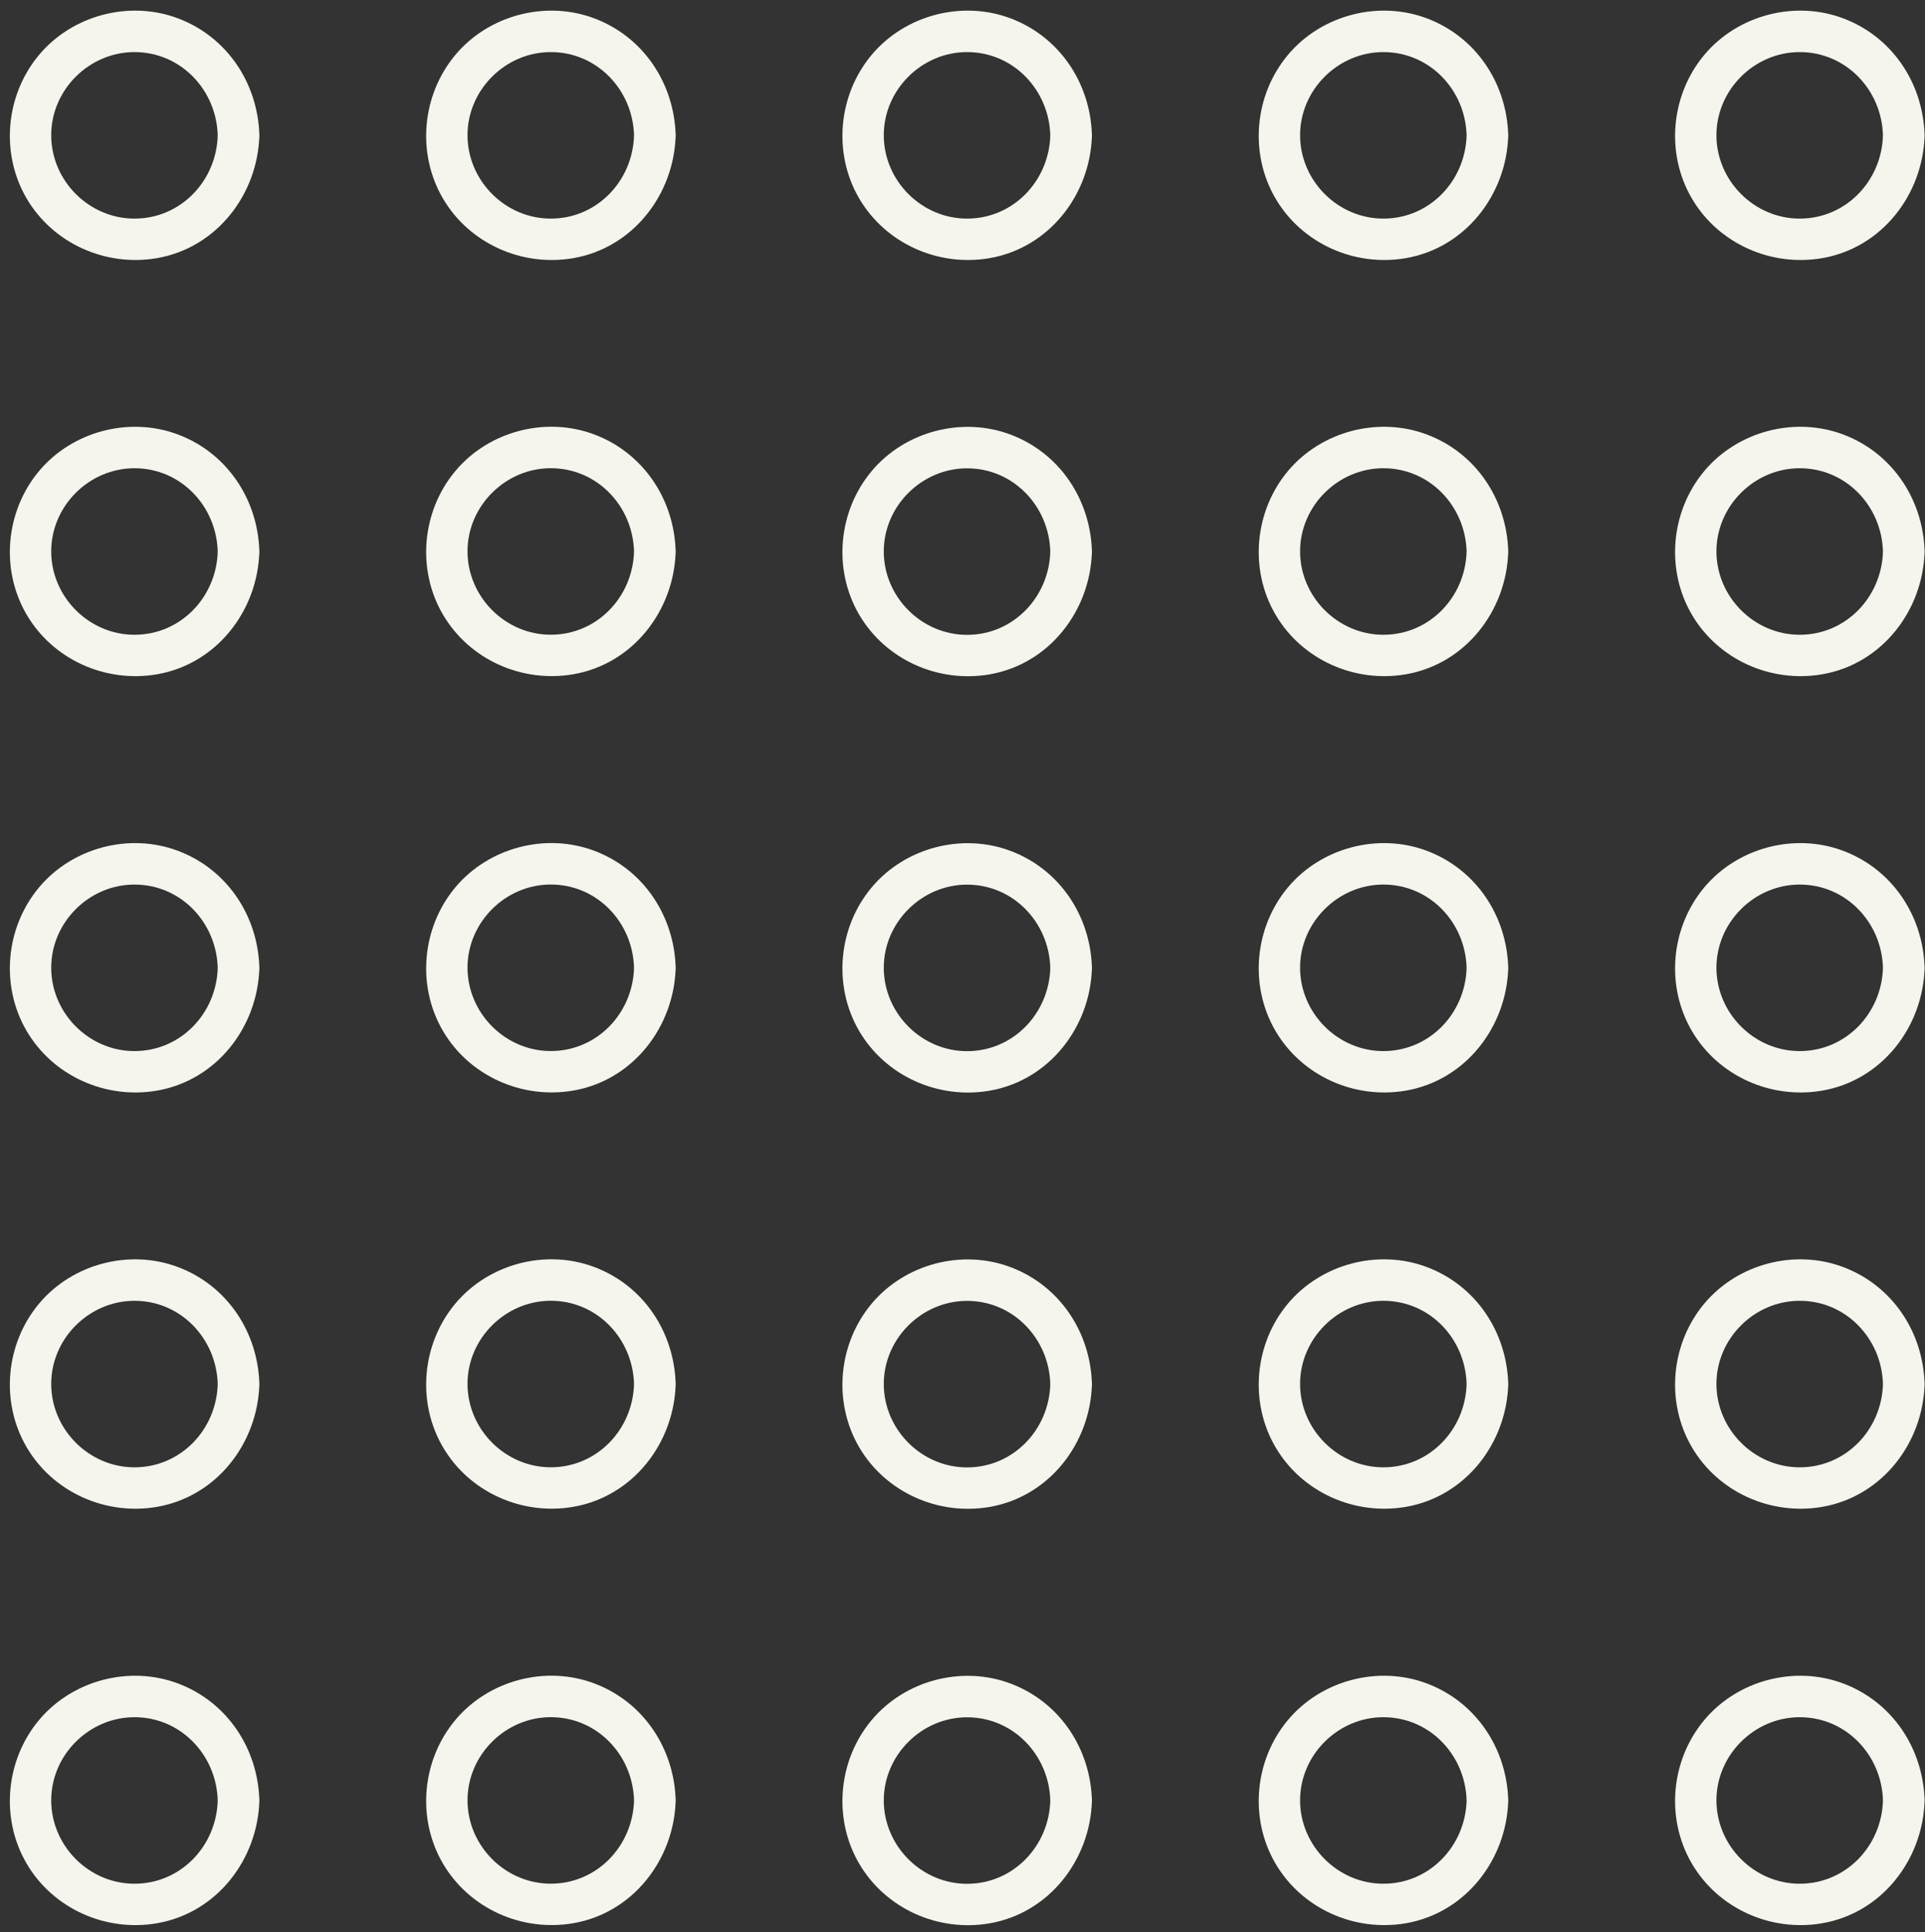
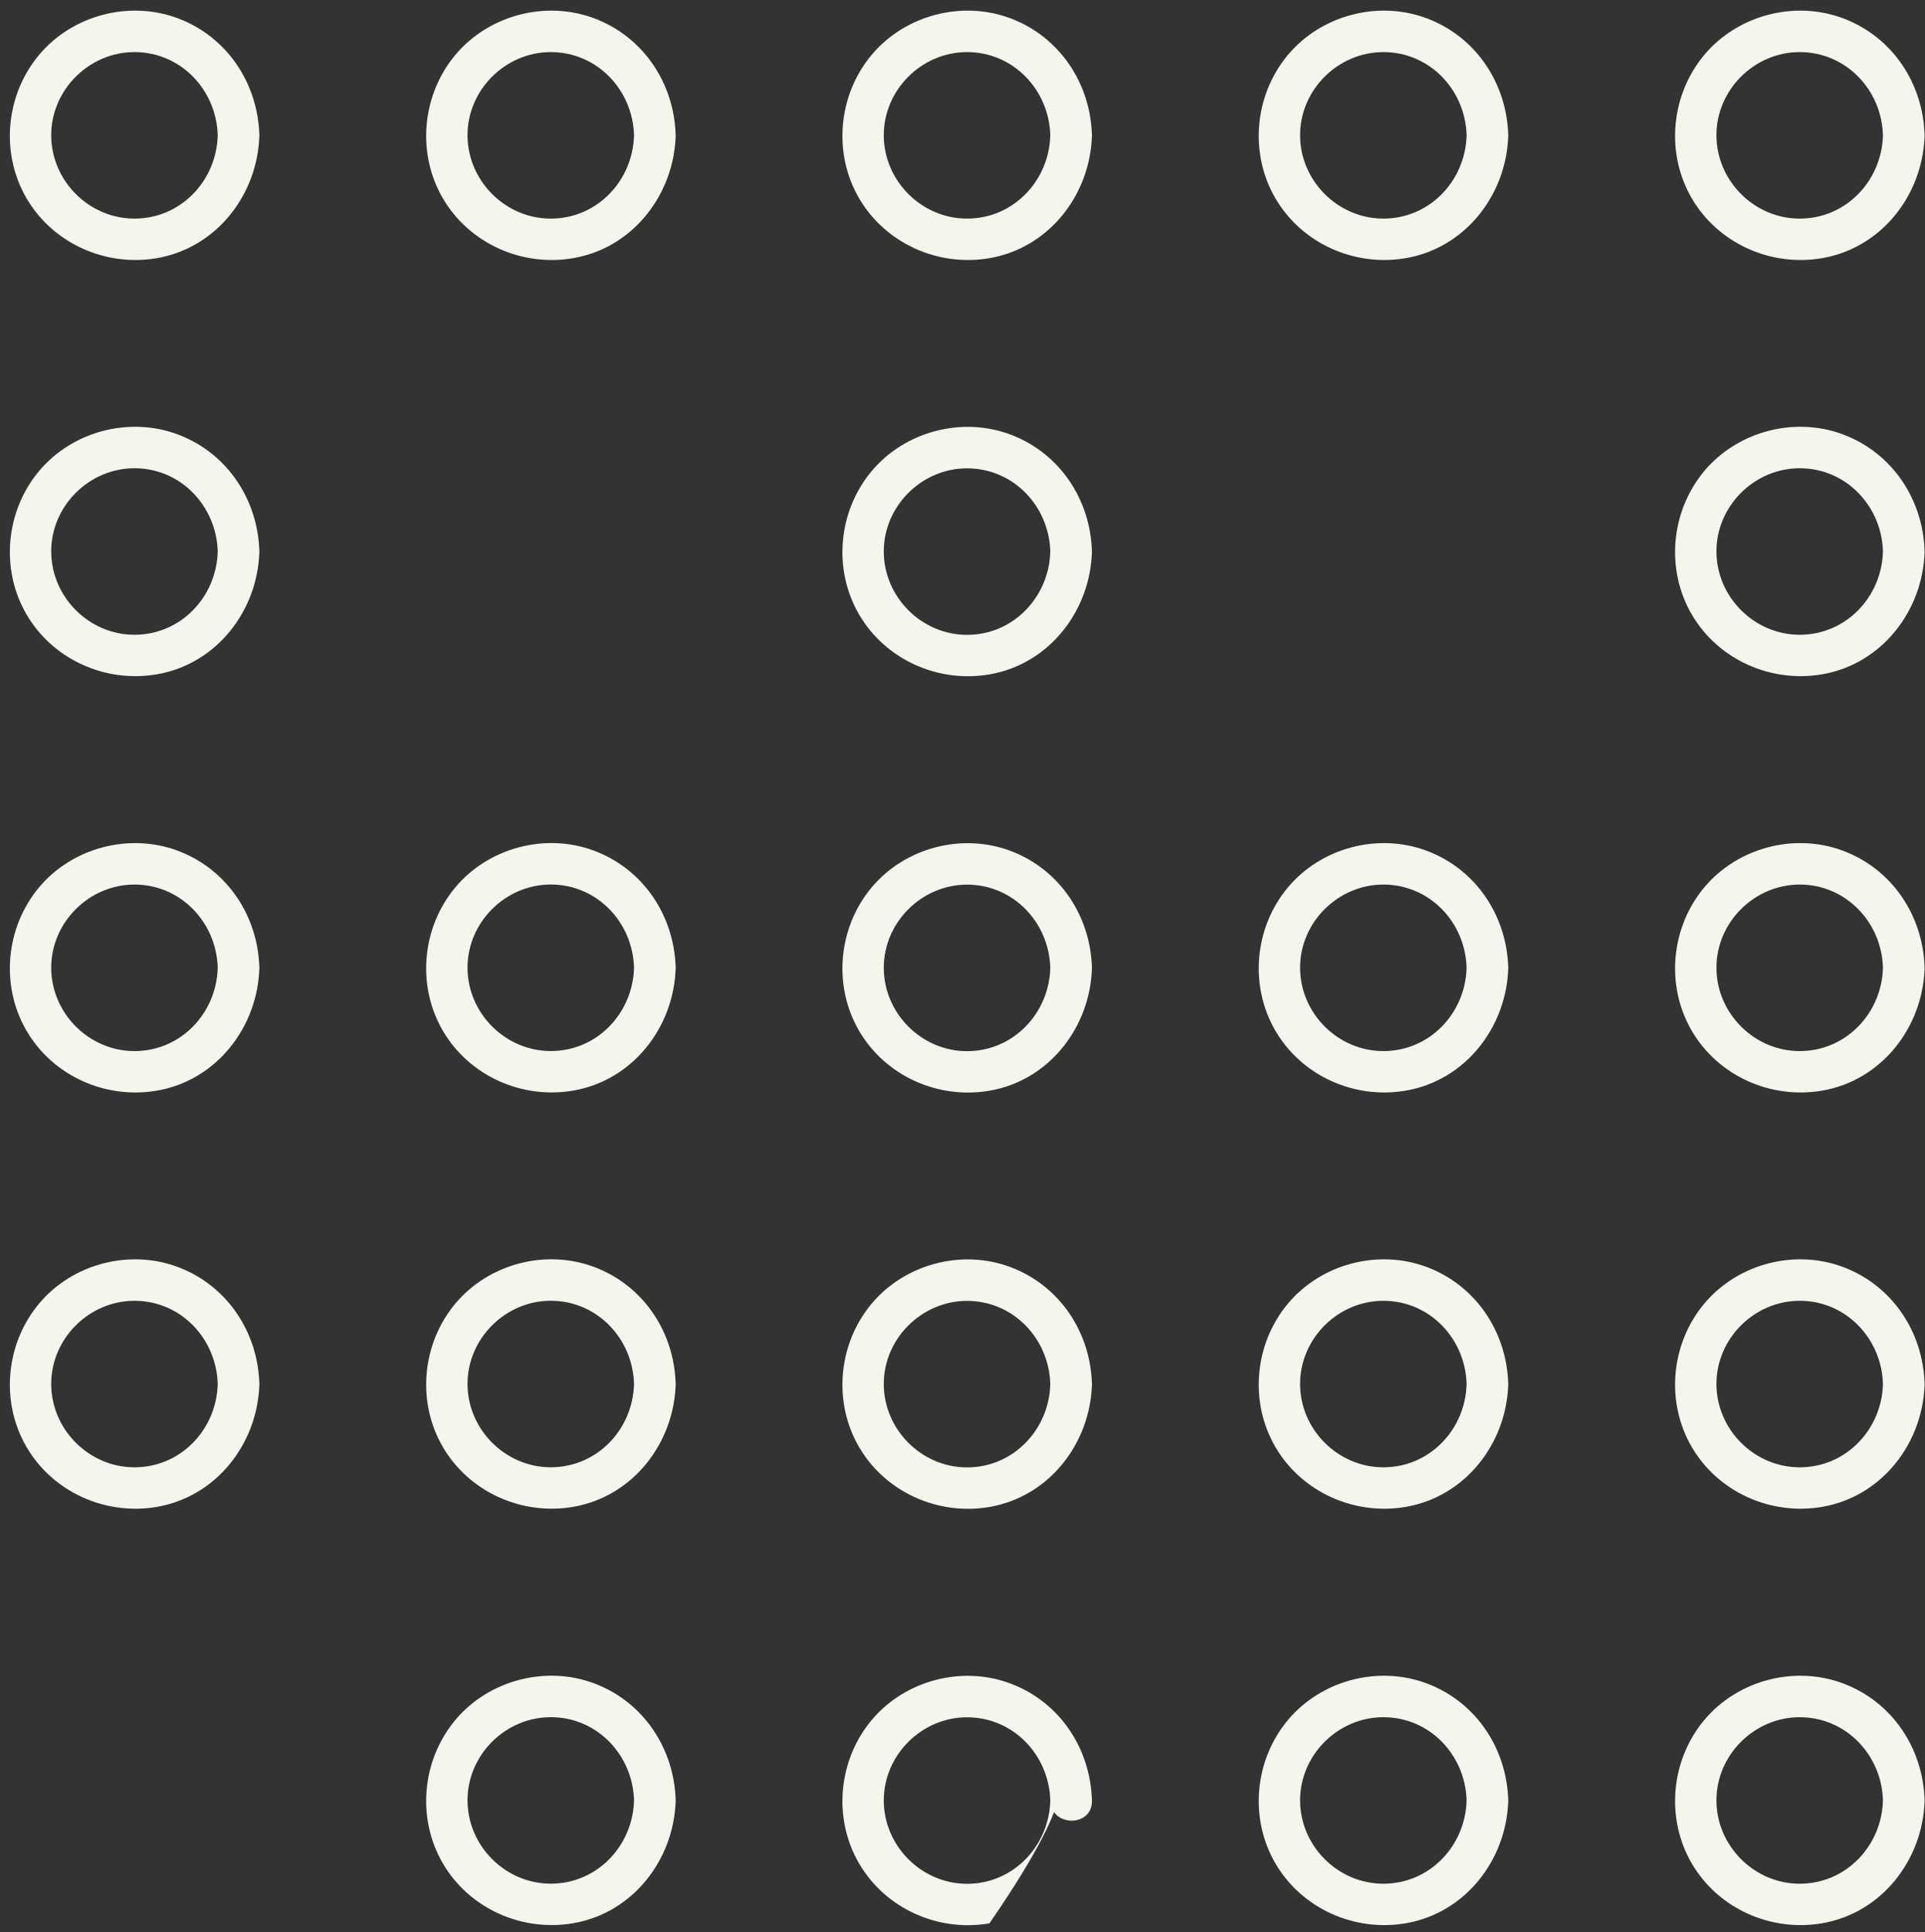
<svg xmlns="http://www.w3.org/2000/svg" fill="#000000" height="464.1" preserveAspectRatio="xMidYMid meet" version="1" viewBox="17.7 17.5 462.4 464.1" width="462.4" zoomAndPan="magnify">
  <rect x="17.7" y="17.5" width="462.4" height="464.1" fill="#333333" stroke="none" />
  <g>
    <g>
      <g id="change1_22">
        <path d="M70,50.01c-0.29,10.91-8.87,20-20,20c-10.93,0-19.98-9.09-20-20c-0.02-10.92,9.1-20,20-20 C61.13,30.01,69.7,39.1,70,50.01c0.17,6.42,10.17,6.45,10,0c-0.34-12.48-7.72-23.65-19.54-28.1c-11.68-4.4-25.39-0.78-33.39,8.79 c-8.03,9.61-9.33,23.6-2.98,34.46C30.45,76,43.07,81.62,55.38,79.51C69.73,77.04,79.61,64.23,80,50.01 C80.17,43.57,70.17,43.58,70,50.01z" fill="#f5f5ed" />
      </g>
    </g>
    <g>
      <g id="change1_4">
        <path d="M70,149.97c-0.29,10.91-8.87,20-20,20c-10.93,0-19.98-9.09-20-20c-0.02-10.92,9.1-20,20-20 C61.13,129.97,69.7,139.06,70,149.97c0.17,6.42,10.17,6.45,10,0c-0.34-12.48-7.72-23.65-19.54-28.1 c-11.68-4.4-25.39-0.78-33.39,8.79c-8.03,9.61-9.33,23.6-2.98,34.46c6.35,10.85,18.98,16.46,31.29,14.35 c14.35-2.46,24.23-15.27,24.62-29.49C80.17,143.54,70.17,143.54,70,149.97z" fill="#f5f5ed" />
      </g>
    </g>
    <g>
      <g id="change1_14">
        <path d="M70,249.97c-0.29,10.91-8.87,20-20,20c-10.93,0-19.98-9.09-20-20c-0.02-10.92,9.1-20,20-20 C61.13,229.97,69.7,239.06,70,249.97c0.17,6.42,10.17,6.45,10,0c-0.34-12.48-7.72-23.65-19.54-28.1 c-11.68-4.4-25.39-0.78-33.39,8.79c-8.03,9.61-9.33,23.6-2.98,34.46c6.35,10.85,18.98,16.46,31.29,14.35 c14.35-2.46,24.23-15.27,24.62-29.49C80.17,243.54,70.17,243.54,70,249.97z" fill="#f5f5ed" />
      </g>
    </g>
    <g>
      <g id="change1_21">
        <path d="M70,349.95c-0.29,10.91-8.87,20-20,20c-10.93,0-19.98-9.09-20-20c-0.02-10.92,9.1-20,20-20 C61.13,329.95,69.7,339.04,70,349.95c0.17,6.42,10.17,6.45,10,0c-0.34-12.48-7.72-23.65-19.54-28.1 c-11.68-4.4-25.39-0.78-33.39,8.79c-8.03,9.61-9.33,23.6-2.98,34.46c6.35,10.85,18.98,16.46,31.29,14.35 c14.35-2.46,24.23-15.27,24.62-29.49C80.17,343.51,70.17,343.52,70,349.95z" fill="#f5f5ed" />
      </g>
    </g>
    <g>
      <g id="change1_18">
-         <path d="M70,449.97c-0.29,10.91-8.87,20-20,20c-10.93,0-19.98-9.09-20-20c-0.02-10.92,9.1-20,20-20 C61.13,429.97,69.7,439.06,70,449.97c0.17,6.42,10.17,6.45,10,0c-0.34-12.48-7.72-23.65-19.54-28.1 c-11.68-4.4-25.39-0.78-33.39,8.79c-8.03,9.61-9.33,23.6-2.98,34.46c6.35,10.85,18.98,16.46,31.29,14.35 c14.35-2.46,24.23-15.27,24.62-29.49C80.17,443.54,70.17,443.54,70,449.97z" fill="#f5f5ed" />
-       </g>
+         </g>
    </g>
    <g>
      <g id="change1_2">
        <path d="M170,50.01c-0.29,10.91-8.87,20-20,20c-10.93,0-19.98-9.09-20-20c-0.02-10.92,9.1-20,20-20 C161.13,30.01,169.71,39.1,170,50.01c0.17,6.42,10.17,6.45,10,0c-0.34-12.48-7.72-23.65-19.54-28.1 c-11.68-4.4-25.39-0.78-33.39,8.79c-8.03,9.61-9.33,23.6-2.98,34.46c6.35,10.85,18.98,16.46,31.29,14.35 c14.35-2.46,24.23-15.27,24.62-29.49C180.18,43.57,170.18,43.58,170,50.01z" fill="#f5f5ed" />
      </g>
    </g>
    <g>
      <g id="change1_11">
-         <path d="M170,149.96c-0.29,10.91-8.87,20-20,20c-10.93,0-19.98-9.09-20-20c-0.02-10.92,9.1-20,20-20 C161.13,129.96,169.71,139.05,170,149.96c0.17,6.42,10.17,6.45,10,0c-0.34-12.48-7.72-23.65-19.54-28.1 c-11.68-4.4-25.39-0.78-33.39,8.79c-8.03,9.61-9.33,23.6-2.98,34.46c6.35,10.85,18.98,16.46,31.29,14.35 c14.35-2.46,24.23-15.27,24.62-29.49C180.18,143.52,170.18,143.53,170,149.96z" fill="#f5f5ed" />
-       </g>
+         </g>
    </g>
    <g>
      <g id="change1_3">
        <path d="M170,249.96c-0.29,10.91-8.87,20-20,20c-10.93,0-19.98-9.09-20-20c-0.02-10.92,9.1-20,20-20 C161.13,229.96,169.71,239.05,170,249.96c0.17,6.42,10.17,6.45,10,0c-0.34-12.48-7.72-23.65-19.54-28.1 c-11.68-4.4-25.39-0.78-33.39,8.79c-8.03,9.61-9.33,23.6-2.98,34.46c6.35,10.85,18.98,16.46,31.29,14.35 c14.35-2.46,24.23-15.27,24.62-29.49C180.18,243.52,170.18,243.53,170,249.96z" fill="#f5f5ed" />
      </g>
    </g>
    <g>
      <g id="change1_13">
        <path d="M170,349.94c-0.29,10.91-8.87,20-20,20c-10.93,0-19.98-9.09-20-20c-0.02-10.92,9.1-20,20-20 C161.13,329.94,169.71,339.03,170,349.94c0.17,6.42,10.17,6.45,10,0c-0.34-12.48-7.72-23.65-19.54-28.1 c-11.68-4.4-25.39-0.78-33.39,8.79c-8.03,9.61-9.33,23.6-2.98,34.46c6.35,10.85,18.98,16.46,31.29,14.35 c14.35-2.46,24.23-15.27,24.62-29.49C180.18,343.5,170.18,343.5,170,349.94z" fill="#f5f5ed" />
      </g>
    </g>
    <g>
      <g id="change1_5">
        <path d="M170,449.96c-0.29,10.91-8.87,20-20,20c-10.93,0-19.98-9.09-20-20c-0.02-10.92,9.1-20,20-20 C161.13,429.96,169.71,439.05,170,449.96c0.17,6.42,10.17,6.45,10,0c-0.34-12.48-7.72-23.65-19.54-28.1 c-11.68-4.4-25.39-0.78-33.39,8.79c-8.03,9.61-9.33,23.6-2.98,34.46c6.35,10.85,18.98,16.46,31.29,14.35 c14.35-2.46,24.23-15.27,24.62-29.49C180.18,443.52,170.18,443.53,170,449.96z" fill="#f5f5ed" />
      </g>
    </g>
    <g>
      <g id="change1_1">
        <path d="M269.99,50.01c-0.29,10.91-8.87,20-20,20c-10.93,0-19.98-9.09-20-20c-0.02-10.92,9.1-20,20-20 C261.12,30.01,269.7,39.1,269.99,50.01c0.17,6.42,10.17,6.45,10,0c-0.34-12.48-7.72-23.65-19.54-28.1 c-11.68-4.4-25.39-0.78-33.39,8.79c-8.03,9.61-9.33,23.6-2.98,34.46c6.35,10.85,18.98,16.46,31.29,14.35 c14.35-2.46,24.23-15.27,24.62-29.49C280.16,43.57,270.16,43.58,269.99,50.01z" fill="#f5f5ed" />
      </g>
    </g>
    <g>
      <g id="change1_7">
        <path d="M269.99,149.99c-0.29,10.91-8.87,20-20,20c-10.93,0-19.98-9.09-20-20c-0.02-10.92,9.1-20,20-20 C261.12,129.99,269.7,139.08,269.99,149.99c0.17,6.42,10.17,6.45,10,0c-0.34-12.48-7.72-23.65-19.54-28.1 c-11.68-4.4-25.39-0.78-33.39,8.79c-8.03,9.61-9.33,23.6-2.98,34.46c6.35,10.85,18.98,16.46,31.29,14.35 c14.35-2.46,24.23-15.27,24.62-29.49C280.16,143.55,270.16,143.56,269.99,149.99z" fill="#f5f5ed" />
      </g>
    </g>
    <g>
      <g id="change1_25">
        <path d="M269.99,249.99c-0.29,10.91-8.87,20-20,20c-10.93,0-19.98-9.09-20-20c-0.02-10.92,9.1-20,20-20 C261.12,229.99,269.7,239.08,269.99,249.99c0.17,6.42,10.17,6.45,10,0c-0.34-12.48-7.72-23.65-19.54-28.1 c-11.68-4.4-25.39-0.78-33.39,8.79c-8.03,9.61-9.33,23.6-2.98,34.46c6.35,10.85,18.98,16.46,31.29,14.35 c14.35-2.46,24.23-15.27,24.62-29.49C280.16,243.55,270.16,243.56,269.99,249.99z" fill="#f5f5ed" />
      </g>
    </g>
    <g>
      <g id="change1_19">
        <path d="M269.99,349.97c-0.29,10.91-8.87,20-20,20c-10.93,0-19.98-9.09-20-20c-0.02-10.92,9.1-20,20-20 C261.12,329.97,269.7,339.06,269.99,349.97c0.17,6.42,10.17,6.45,10,0c-0.34-12.48-7.72-23.65-19.54-28.1 c-11.68-4.4-25.39-0.78-33.39,8.79c-8.03,9.61-9.33,23.6-2.98,34.46c6.35,10.85,18.98,16.46,31.29,14.35 c14.35-2.46,24.23-15.27,24.62-29.49C280.16,343.53,270.16,343.53,269.99,349.97z" fill="#f5f5ed" />
      </g>
    </g>
    <g>
      <g id="change1_10">
-         <path d="M269.99,449.99c-0.29,10.91-8.87,20-20,20c-10.93,0-19.98-9.09-20-20c-0.02-10.92,9.1-20,20-20 C261.12,429.99,269.7,439.08,269.99,449.99c0.17,6.42,10.17,6.45,10,0c-0.34-12.48-7.72-23.65-19.54-28.1 c-11.68-4.4-25.39-0.78-33.39,8.79c-8.03,9.61-9.33,23.6-2.98,34.46c6.35,10.85,18.98,16.46,31.29,14.35 c14.35-2.46,24.23-15.27,24.62-29.49C280.16,443.55,270.16,443.56,269.99,449.99z" fill="#f5f5ed" />
+         <path d="M269.99,449.99c-0.29,10.91-8.87,20-20,20c-10.93,0-19.98-9.09-20-20c-0.02-10.92,9.1-20,20-20 C261.12,429.99,269.7,439.08,269.99,449.99c0.17,6.42,10.17,6.45,10,0c-0.34-12.48-7.72-23.65-19.54-28.1 c-11.68-4.4-25.39-0.78-33.39,8.79c-8.03,9.61-9.33,23.6-2.98,34.46c6.35,10.85,18.98,16.46,31.29,14.35 C280.16,443.55,270.16,443.56,269.99,449.99z" fill="#f5f5ed" />
      </g>
    </g>
    <g>
      <g id="change1_15">
        <path d="M369.99,50.01c-0.29,10.91-8.87,20-20,20c-10.93,0-19.98-9.09-20-20c-0.02-10.92,9.1-20,20-20 C361.13,30.01,369.7,39.1,369.99,50.01c0.17,6.42,10.17,6.45,10,0c-0.34-12.48-7.72-23.65-19.54-28.1 c-11.68-4.4-25.39-0.78-33.39,8.79c-8.03,9.61-9.33,23.6-2.98,34.46c6.35,10.85,18.98,16.46,31.29,14.35 c14.35-2.46,24.23-15.27,24.62-29.49C380.17,43.57,370.17,43.58,369.99,50.01z" fill="#f5f5ed" />
      </g>
    </g>
    <g>
      <g id="change1_17">
-         <path d="M369.99,149.97c-0.29,10.91-8.87,20-20,20c-10.93,0-19.98-9.09-20-20c-0.02-10.92,9.1-20,20-20 C361.13,129.97,369.7,139.06,369.99,149.97c0.17,6.42,10.17,6.45,10,0c-0.34-12.48-7.72-23.65-19.54-28.1 c-11.68-4.4-25.39-0.78-33.39,8.79c-8.03,9.61-9.33,23.6-2.98,34.46c6.35,10.85,18.98,16.46,31.29,14.35 c14.35-2.46,24.23-15.27,24.62-29.49C380.17,143.54,370.17,143.54,369.99,149.97z" fill="#f5f5ed" />
-       </g>
+         </g>
    </g>
    <g>
      <g id="change1_9">
        <path d="M369.99,249.97c-0.29,10.91-8.87,20-20,20c-10.93,0-19.98-9.09-20-20c-0.02-10.92,9.1-20,20-20 C361.13,229.97,369.7,239.06,369.99,249.97c0.17,6.42,10.17,6.45,10,0c-0.34-12.48-7.72-23.65-19.54-28.1 c-11.68-4.4-25.39-0.78-33.39,8.79c-8.03,9.61-9.33,23.6-2.98,34.46c6.35,10.85,18.98,16.46,31.29,14.35 c14.35-2.46,24.23-15.27,24.62-29.49C380.17,243.54,370.17,243.54,369.99,249.97z" fill="#f5f5ed" />
      </g>
    </g>
    <g>
      <g id="change1_6">
        <path d="M369.99,349.95c-0.29,10.91-8.87,20-20,20c-10.93,0-19.98-9.09-20-20c-0.02-10.92,9.1-20,20-20 C361.13,329.95,369.7,339.04,369.99,349.95c0.17,6.42,10.17,6.45,10,0c-0.34-12.48-7.72-23.65-19.54-28.1 c-11.68-4.4-25.39-0.78-33.39,8.79c-8.03,9.61-9.33,23.6-2.98,34.46c6.35,10.85,18.98,16.46,31.29,14.35 c14.35-2.46,24.23-15.27,24.62-29.49C380.17,343.51,370.17,343.52,369.99,349.95z" fill="#f5f5ed" />
      </g>
    </g>
    <g>
      <g id="change1_23">
        <path d="M369.99,449.97c-0.29,10.91-8.87,20-20,20c-10.93,0-19.98-9.09-20-20c-0.02-10.92,9.1-20,20-20 C361.13,429.97,369.7,439.06,369.99,449.97c0.17,6.42,10.17,6.45,10,0c-0.34-12.48-7.72-23.65-19.54-28.1 c-11.68-4.4-25.39-0.78-33.39,8.79c-8.03,9.61-9.33,23.6-2.98,34.46c6.35,10.85,18.98,16.46,31.29,14.35 c14.35-2.46,24.23-15.27,24.62-29.49C380.17,443.54,370.17,443.54,369.99,449.97z" fill="#f5f5ed" />
      </g>
    </g>
    <g>
      <g id="change1_8">
        <path d="M470,50.01c-0.29,10.91-8.87,20-20,20c-10.93,0-19.98-9.09-20-20c-0.02-10.92,9.1-20,20-20 C461.13,30.01,469.71,39.1,470,50.01c0.17,6.42,10.17,6.45,10,0c-0.34-12.48-7.72-23.65-19.54-28.1 c-11.68-4.4-25.39-0.78-33.39,8.79c-8.03,9.61-9.33,23.6-2.98,34.46c6.35,10.85,18.98,16.46,31.29,14.35 c14.35-2.46,24.23-15.27,24.62-29.49C480.18,43.57,470.18,43.58,470,50.01z" fill="#f5f5ed" />
      </g>
    </g>
    <g>
      <g id="change1_20">
        <path d="M470,149.97c-0.29,10.91-8.87,20-20,20c-10.93,0-19.98-9.09-20-20c-0.02-10.92,9.1-20,20-20 C461.13,129.97,469.71,139.06,470,149.97c0.17,6.42,10.17,6.45,10,0c-0.34-12.48-7.72-23.65-19.54-28.1 c-11.68-4.4-25.39-0.78-33.39,8.79c-8.03,9.61-9.33,23.6-2.98,34.46c6.35,10.85,18.98,16.46,31.29,14.35 c14.35-2.46,24.23-15.27,24.62-29.49C480.18,143.54,470.18,143.54,470,149.97z" fill="#f5f5ed" />
      </g>
    </g>
    <g>
      <g id="change1_24">
        <path d="M470,249.97c-0.29,10.91-8.87,20-20,20c-10.93,0-19.98-9.09-20-20c-0.02-10.92,9.1-20,20-20 C461.13,229.97,469.71,239.06,470,249.97c0.17,6.42,10.17,6.45,10,0c-0.34-12.48-7.72-23.65-19.54-28.1 c-11.68-4.4-25.39-0.78-33.39,8.79c-8.03,9.61-9.33,23.6-2.98,34.46c6.35,10.85,18.98,16.46,31.29,14.35 c14.35-2.46,24.23-15.27,24.62-29.49C480.18,243.54,470.18,243.54,470,249.97z" fill="#f5f5ed" />
      </g>
    </g>
    <g>
      <g id="change1_12">
        <path d="M470,349.95c-0.29,10.91-8.87,20-20,20c-10.93,0-19.98-9.09-20-20c-0.02-10.92,9.1-20,20-20 C461.13,329.95,469.71,339.04,470,349.95c0.17,6.42,10.17,6.45,10,0c-0.34-12.48-7.72-23.65-19.54-28.1 c-11.68-4.4-25.39-0.78-33.39,8.79c-8.03,9.61-9.33,23.6-2.98,34.46c6.35,10.85,18.98,16.46,31.29,14.35 c14.35-2.46,24.23-15.27,24.62-29.49C480.18,343.51,470.18,343.52,470,349.95z" fill="#f5f5ed" />
      </g>
    </g>
    <g>
      <g id="change1_16">
        <path d="M470,449.97c-0.29,10.91-8.87,20-20,20c-10.93,0-19.98-9.09-20-20c-0.02-10.92,9.1-20,20-20 C461.13,429.97,469.71,439.06,470,449.97c0.17,6.42,10.17,6.45,10,0c-0.34-12.48-7.72-23.65-19.54-28.1 c-11.68-4.4-25.39-0.78-33.39,8.79c-8.03,9.61-9.33,23.6-2.98,34.46c6.35,10.85,18.98,16.46,31.29,14.35 c14.35-2.46,24.23-15.27,24.62-29.49C480.18,443.54,470.18,443.54,470,449.97z" fill="#f5f5ed" />
      </g>
    </g>
  </g>
</svg>